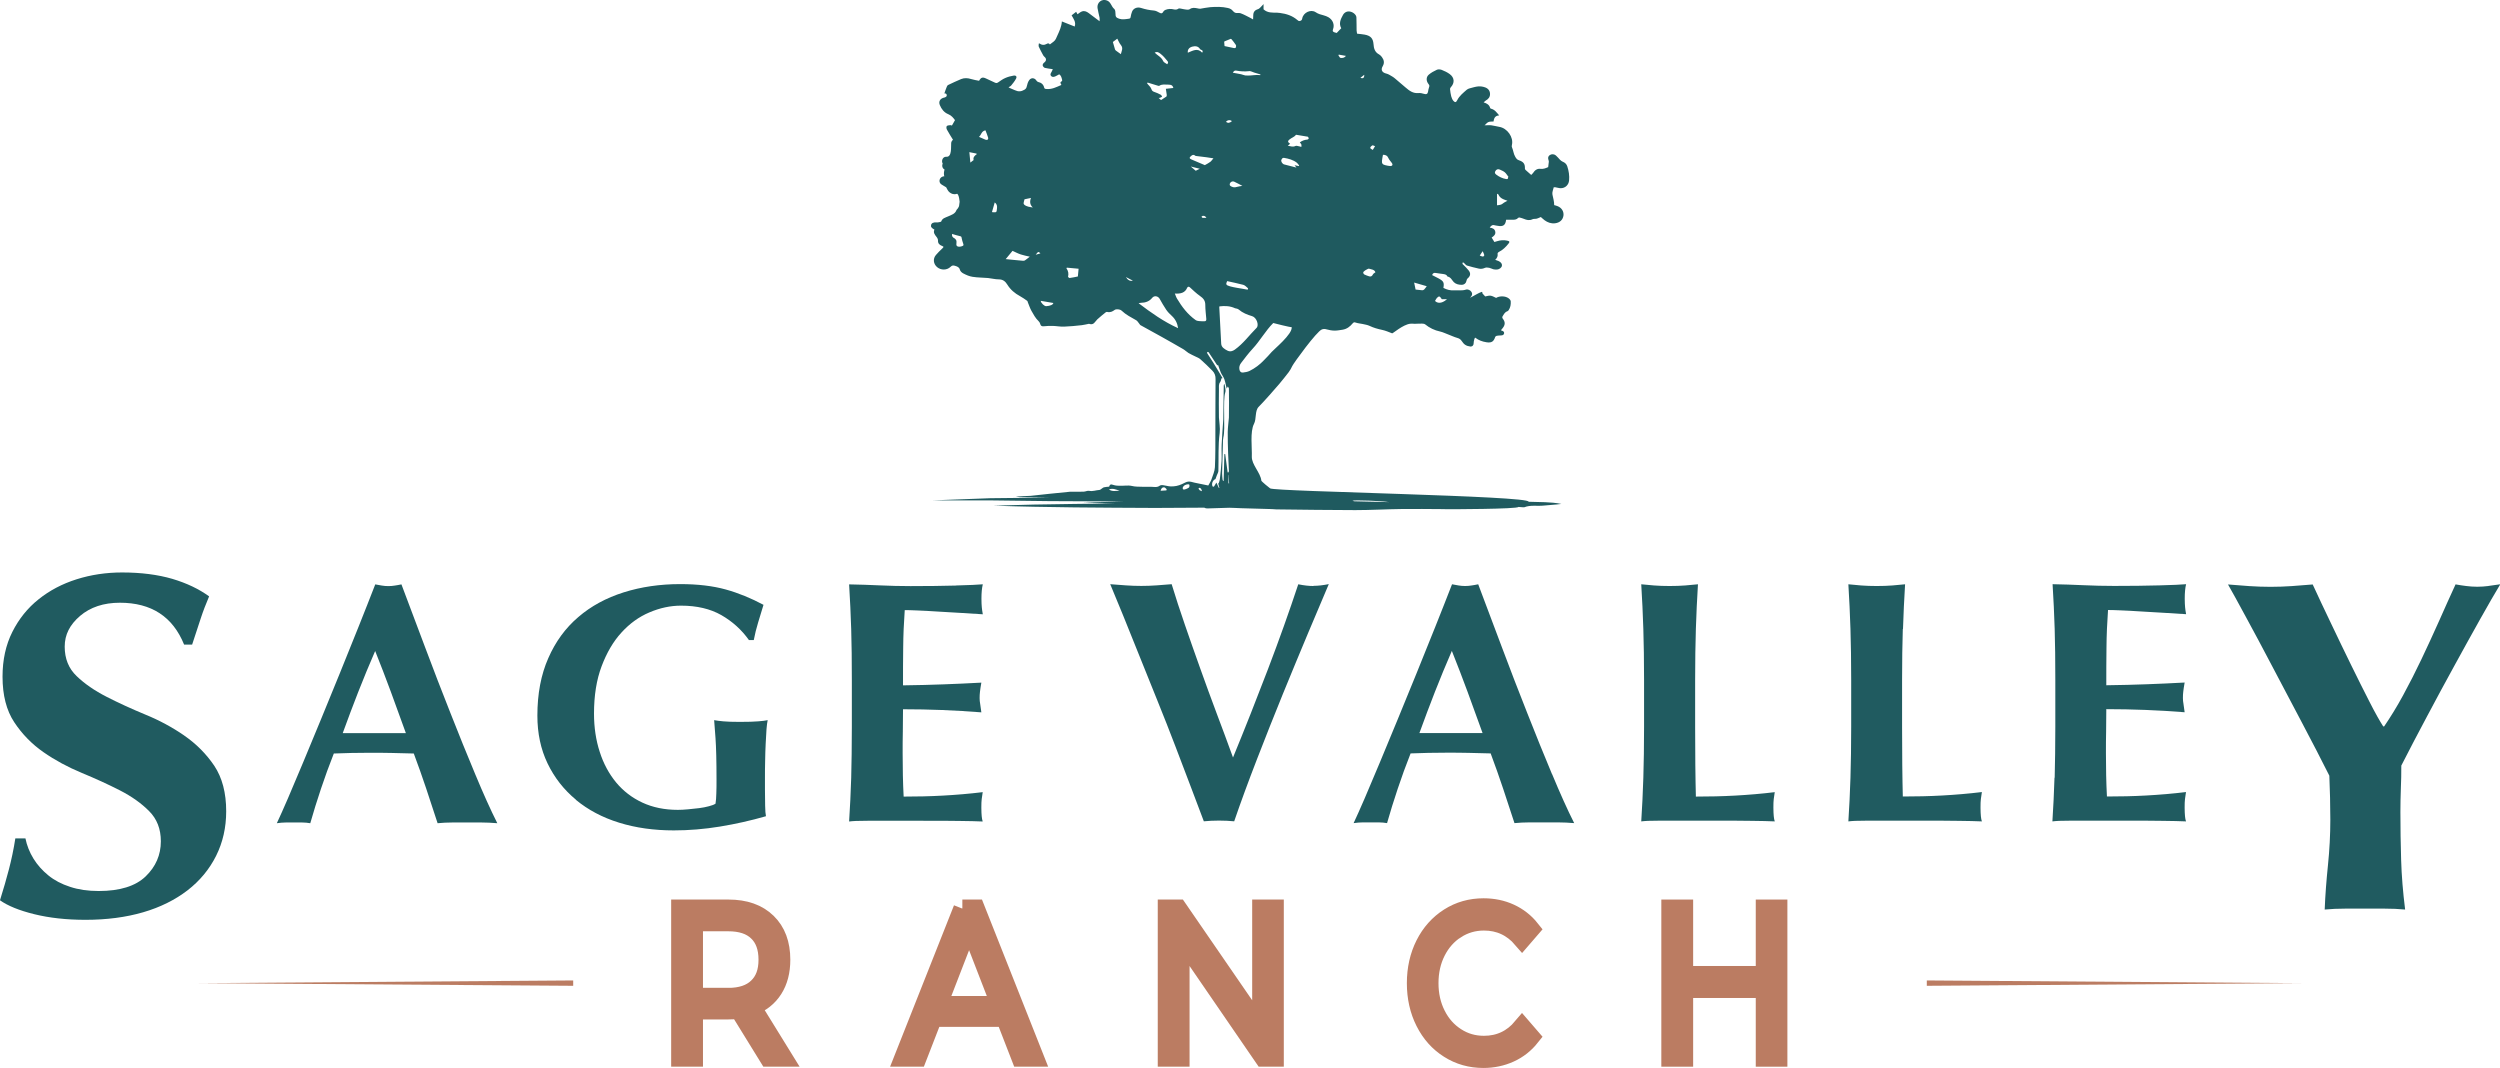
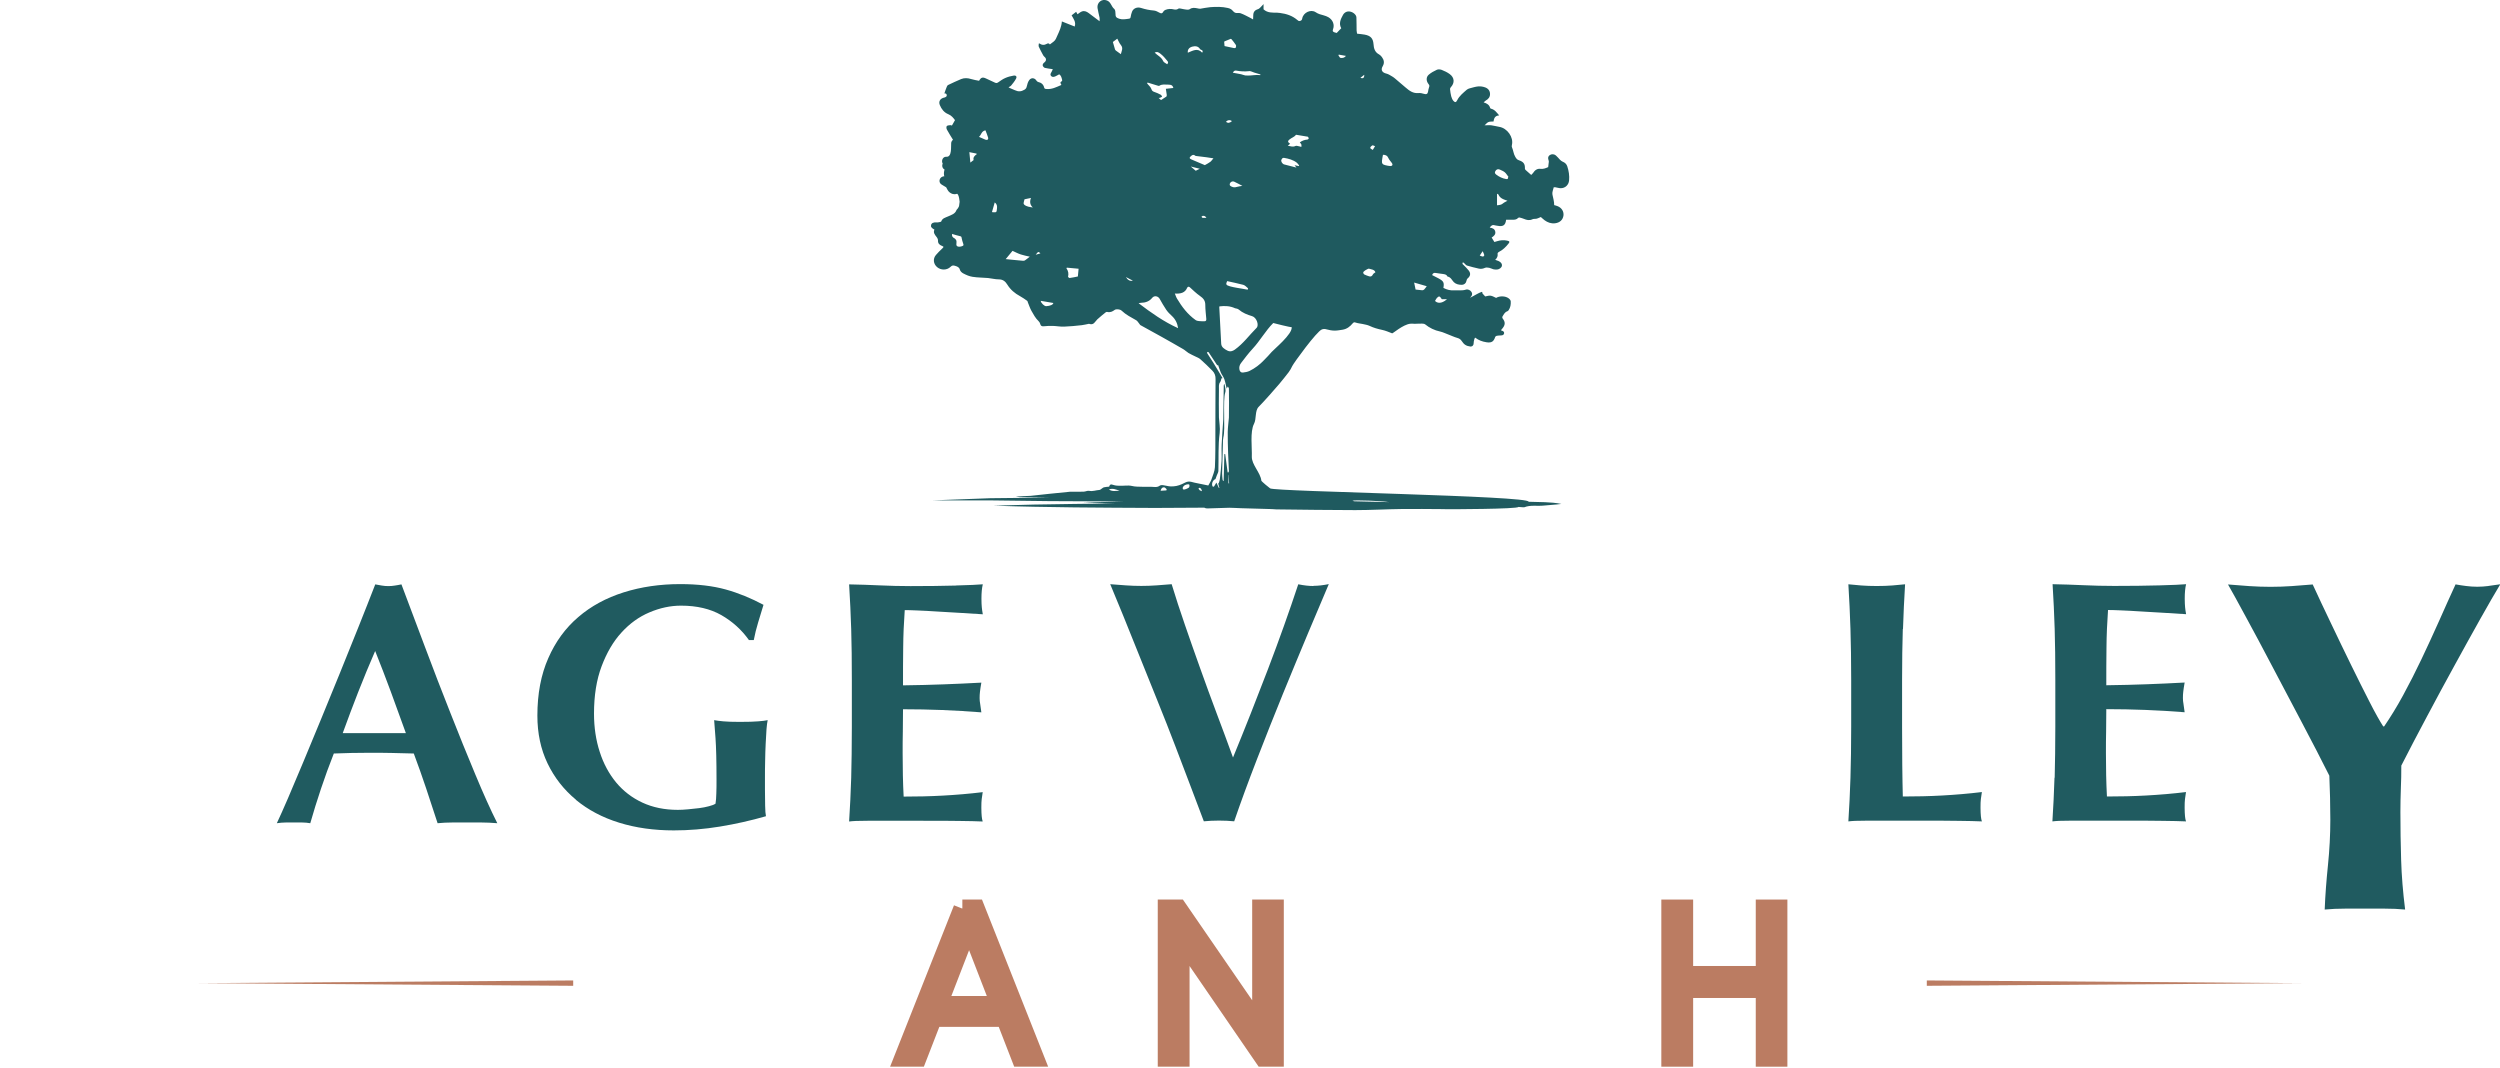
<svg xmlns="http://www.w3.org/2000/svg" viewBox="0 0 275.08 117.52" data-name="Layer 1" id="Layer_1">
  <defs>
    <style>
      .cls-1 {
        fill: #205b60;
      }

      .cls-2 {
        stroke: #bb7c62;
        stroke-miterlimit: 10;
        stroke-width: 2px;
      }

      .cls-2, .cls-3 {
        fill: #bb7c62;
      }

      .cls-4 {
        fill: #1f5a5f;
      }
    </style>
  </defs>
  <path d="m102.82,25.26c-.16.32.03.56.23.81.09.11.17.27.16.41-.01.31.16.46.42.57.24.1.23.12.04.3-.24.23-.48.46-.69.71-.35.41-.28.98.13,1.33.42.36,1.08.36,1.48-.03.16-.16.29-.18.5-.11.25.08.45.14.53.43.04.17.23.34.4.42.31.16.65.31,1,.36.56.09,1.13.08,1.69.13.4.04.79.15,1.19.15.47,0,.73.24.94.58.34.55.82.96,1.4,1.27.27.15.53.33.78.51.05.03.05.12.08.18.13.31.23.63.39.92.23.4.44.81.79,1.14.09.08.15.2.18.31.05.21.17.27.39.25.32-.03.65-.05.98-.04.42.01.84.1,1.26.08.65-.02,1.29-.09,1.94-.16.26-.03.52-.1.78-.15,0,0,.02,0,.02,0,.52.19.65-.24.91-.49.29-.27.61-.52.93-.78.04-.03.11-.05.15-.04.33.09.59-.04.83-.22.15-.11.58-.09.76.08.47.45,1.05.74,1.61,1.06.14.08.22.25.33.37.05.06.09.15.16.18.76.43,1.54.85,2.3,1.27.79.45,1.59.89,2.37,1.35.21.12.38.3.59.43.25.15.51.26.77.39.18.09.38.16.53.29.46.41.9.83,1.33,1.27.25.25.36.56.35.92-.02,1.13-.01,4.69-.02,5.82,0,1.29.01,2.58-.05,3.87-.02.45-.23.9-.38,1.35-.07.21-.21.41-.35.67-.46-.09-.99-.2-1.51-.31-.23-.05-.48-.15-.7-.12-.24.03-.46.18-.69.28-.39.18-.81.27-1.25.25-.29-.01-.57-.11-.85-.14-.11-.01-.26,0-.34.06-.2.15-.39.16-.64.14-.45-.04-.9,0-1.35-.02-.36-.01-.71,0-1.08-.09-.43-.1-.9,0-1.36-.02-.22,0-.46-.02-.67-.09-.28-.1-.39-.07-.47.19-.19.02-.39.02-.57.07-.12.03-.21.14-.32.2-.06.04-.11.09-.17.09-.38.02-.73.18-1.13.1-.19-.04-.4.08-.61.09-.51.02-1.02,0-1.53.01-.16,0-4.17.43-4.33.45-.04,0-1.5.05-1.61.11.73.06.62.02,1.96.05.02,0,1.7.03,1.7.03l-6.48.07-6.37.24h6.37s6.48.08,6.48.08l8.48.04h-.3c-1.48.05-2.97.07-4.45.13,1.15.04,2.3.07,3.45.1-1.47,0-2.94.02-4.41.04l-4.45.07c-1.48.04-2.97.07-4.45.12,1.48.06,2.97.08,4.45.12l4.45.07c2.97.04,5.94.04,8.91.06,1.8-.01,3.6-.02,5.4-.03.02,0,.05.01.07.03.11.06.27.05.4.05.76-.02,1.52-.05,2.28-.07.21,0,.41.01.62.02.23,0,.46.02.69.03,1.05.03,2.09.06,3.14.09.24,0,.48.03.72.04,2.9.03,5.79.08,8.69.08,1.68,0,3.36-.1,5.04-.12,1.54-.02,3.09,0,4.63.01.11,0,.22,0,.34.01.21.01,7.92-.01,7.94-.25.2.02.37.03.55.04.03,0,.07.01.09,0,.7-.28,1.44-.11,2.16-.19.64-.07,1.29-.09,1.93-.18-1.19-.24-2.41-.19-3.61-.24.28-.66-27.83-1.11-28.43-1.47-.09-.05-.96-.77-.97-.85-.09-.88-1.08-1.77-1.05-2.65.04-.94-.21-2.74.24-3.6.29-.55.08-1.45.52-1.88.44-.43,1.87-2.04,2.26-2.51.35-.43.71-.86,1.04-1.3.16-.21.28-.44.39-.67.16-.34,2.67-3.8,3.26-4.03.19-.07.35-.06.55,0,.28.08.58.13.87.13.29,0,.57-.06.86-.1.48-.08.82-.35,1.11-.7.1-.12.18-.14.34-.08.24.08.5.1.75.15.26.06.54.1.77.21.44.21.9.34,1.38.44.38.08.74.24,1.1.38.08.03,1.17-.96,2-1.06.16-.02.32.01.48.01.27,0,.54-.03.81-.02.11,0,.26.02.34.08.48.39,1.03.66,1.65.79.32.07.62.23.93.34.32.12.63.27.95.36.22.06.38.16.5.35.11.16.23.32.39.42.15.1.36.16.55.18.23.02.38-.15.37-.37,0-.22.11-.65.18-.6.36.28.77.43,1.22.5.56.09.8-.06.97-.58.02-.06.1-.12.17-.13.15-.03.3-.03.45-.04.18,0,.33-.05.36-.23.03-.18-.11-.25-.26-.3-.02,0-.04-.02-.09-.04.07-.09.15-.17.21-.26.28-.36.27-.68-.02-1.03-.04-.05-.06-.17-.02-.22.14-.22.24-.48.54-.58.05-.02.1-.07.14-.12.2-.3.25-.63.23-.97,0-.12-.13-.26-.24-.34-.37-.27-.99-.27-1.37-.04-.58-.29-.63-.3-1.2-.16-.11-.12-.35-.37-.34-.39.31-.47-1.5.7-1.3.5.22-.21.25-.39.14-.59-.12-.2-.39-.35-.63-.27-.42.14-.84.05-1.26.08-.44.03-.83-.07-1.21-.27.1-.58.03-.74-.52-1.04-.23-.13-.48-.25-.72-.37.07-.21.2-.28.43-.23.26.05.52.07.78.11.19.03.38.06.47.26,0,0,0,.02.02.02.36.07.47.39.68.61.22.22.53.3.86.3.3,0,.5-.19.55-.48.01-.08.05-.17.11-.22.32-.26.37-.56.12-.88-.17-.22-.38-.41-.57-.61-.04-.04-.1-.07-.11-.12-.01-.05.02-.12.04-.17.05.03.1.05.14.09.11.09.19.23.31.27.43.13.87.24,1.32.34.23.05.45.01.67-.09.13-.06.32-.02.47,0,.15.03.29.12.45.16.13.03.27.04.4.03.27-.02.51-.22.54-.42.03-.21-.1-.39-.38-.52-.11-.05-.22-.08-.36-.13.22-.2.31-.42.26-.7,0-.05.07-.13.13-.16.44-.22.78-.55,1.07-.92.16-.2.13-.27-.14-.33-.38-.09-.75-.05-1.11.06-.1.03-.2.06-.3.09-.1-.16-.19-.32-.3-.49.22-.15.45-.32.4-.63-.05-.31-.29-.43-.61-.46.14-.22.29-.34.55-.26.09.03.19.03.28.05.64.13.9-.05.97-.66.25,0,.51,0,.76,0,.22,0,.41-.03.56-.2.03-.04.13-.06.18-.04.15.04.31.08.45.14.31.13.61.21.94.05.14-.07.33-.03.49-.07.15-.04.29-.12.44-.18.14.12.27.25.42.36.33.24.71.38,1.14.33.52-.06.86-.37.93-.84.06-.45-.19-.87-.66-1.05-.12-.05-.26-.08-.36-.11,0-.41-.11-.77-.19-1.15-.06-.25.08-.54.14-.81,0-.01.12-.01.19,0,.2.03.39.1.58.1.49,0,.87-.35.92-.85.05-.53-.03-1.05-.2-1.56-.08-.24-.25-.41-.51-.51-.11-.04-.2-.13-.29-.21-.16-.16-.29-.34-.46-.48-.21-.17-.48-.16-.67-.03-.19.14-.22.31-.12.59.02.05.02.1.02.15-.02.18-.04.37-.07.58-.24.1-.5.23-.84.19-.36-.05-.63.15-.82.45-.06.1-.17.17-.21.22-.23-.21-.43-.37-.62-.55-.04-.04-.07-.1-.07-.14.02-.51-.14-.75-.65-.92-.22-.07-.3-.2-.41-.38-.2-.33-.21-.7-.36-1.04-.04-.08-.03-.19-.01-.28.2-.83-.51-1.84-1.39-1.98-.29-.05-.58-.13-.87-.17-.22-.03-.44,0-.75,0,.17-.15.28-.3.43-.36.17-.07.37-.04.56-.06.05-.45.23-.64.62-.67-.26-.29-.47-.64-.91-.74-.04,0-.08-.06-.09-.09-.09-.32-.33-.49-.71-.6.1-.09.16-.16.24-.21.29-.16.47-.39.46-.72,0-.34-.2-.6-.53-.72-.24-.09-.51-.13-.77-.11-.31.03-.62.13-.93.21-.11.03-.24.08-.32.15-.4.35-.82.68-1.06,1.16-.12.24-.23.28-.42.07-.12-.14-.19-.33-.24-.5-.07-.26-.1-.53-.13-.8,0-.06.03-.14.08-.19.45-.48.42-1.07-.12-1.46-.26-.19-.57-.34-.88-.46-.16-.06-.39-.08-.53-.01-.31.14-.62.31-.88.53-.32.27-.31.71-.03,1.05.09.11.11.19.06.32-.06.16-.09.33-.12.51-.04.25-.19.32-.44.24-.19-.06-.41-.11-.6-.09-.62.06-1.02-.26-1.43-.61-.38-.33-.77-.66-1.15-.98-.1-.08-.19-.16-.3-.22-.22-.12-.43-.28-.66-.33-.44-.1-.67-.38-.4-.83.2-.34.14-.67-.09-.98-.08-.11-.18-.22-.3-.29-.49-.25-.6-.68-.63-1.15-.05-.63-.32-.92-.98-1.04-.24-.05-.5-.06-.82-.1-.01-.07-.06-.21-.06-.36-.01-.47,0-.95-.02-1.42,0-.28-.33-.58-.68-.65-.32-.07-.62.06-.79.35-.27.48-.49.96-.2,1.48-.17.18-.32.33-.5.52-.05-.02-.15-.04-.25-.07-.16-.06-.23-.13-.16-.32.2-.51-.01-1.05-.5-1.34-.16-.09-.34-.16-.53-.21-.31-.08-.59-.15-.87-.34-.53-.36-1.36.03-1.48.67-.03.14-.06.23-.22.28-.17.06-.24-.03-.35-.12-.53-.45-1.18-.66-1.87-.75-.1-.01-.21-.03-.31-.03-.53-.01-1.07.04-1.51-.37V.45c-.15.16-.25.28-.37.39-.07.06-.14.14-.23.16-.34.1-.52.31-.53.64,0,.15-.01.3-.02.5-.13-.07-.2-.12-.28-.16-.36-.18-.71-.38-1.09-.52-.18-.07-.43.02-.61-.06-.17-.07-.28-.27-.44-.38-.1-.07-.23-.11-.35-.14-.64-.15-1.3-.14-1.95-.09-.37.03-.73.12-1.09.17-.1.01-.2-.02-.3-.04-.3-.06-.59-.11-.86.09-.08.06-.24.06-.36.05-.22-.02-.44-.08-.66-.12-.11-.02-.18-.03-.29.05-.09.07-.28.08-.41.05-.33-.08-.65-.08-.96.05-.09.04-.18.11-.22.18-.11.22-.22.25-.45.12-.18-.1-.38-.21-.59-.23-.48-.04-.94-.13-1.4-.28-.44-.15-.87.04-1.01.41-.07.18-.12.37-.15.57-.02.14-.07.18-.2.2-.36.05-.71.12-1.07,0-.35-.12-.4-.23-.4-.56,0-.17-.02-.41-.13-.51-.34-.27-.36-.77-.82-.94-.55-.21-1.1.22-1.03.82.05.36.16.72.23,1.08.02.1,0,.21,0,.39-.45-.34-.83-.62-1.21-.91-.22-.16-.46-.27-.73-.17-.16.05-.29.18-.49.31-.04-.07-.09-.17-.15-.27-.2.16-.36.28-.5.39.2.37.51.73.34,1.23-.45-.18-.92-.37-1.41-.56-.04.57-.27,1.06-.5,1.56-.11.24-.18.49-.41.66-.13.1-.26.2-.41.31-.11-.15-.22-.14-.37-.05-.26.15-.53.13-.78-.06-.02,0-.05.01-.07.02,0,.11-.04.24,0,.34.14.31.31.62.47.92.04.07.08.13.14.18.26.21.24.46-.03.66-.09.06-.17.21-.15.3.02.1.13.24.24.27.26.07.54.09.87.14-.04.09-.08.22-.15.33-.09.15-.17.28-.03.43.14.14.31.1.47.03.14-.06.26-.14.41-.22.23.13.27.38.33.62.01.04,0,.12-.04.14-.23.11-.14.24-.05.37-.01.03-.01.05-.02.05-.53.23-1.04.5-1.66.43-.12-.01-.18-.04-.21-.16-.08-.33-.3-.53-.66-.61-.07-.02-.14-.08-.18-.14-.19-.31-.56-.37-.79-.08-.15.2-.23.46-.28.7-.04.18-.1.28-.27.38-.35.21-.67.22-1.03.05-.2-.1-.43-.16-.71-.32.1-.07.23-.12.3-.21.19-.23.38-.47.52-.73.13-.23.02-.39-.26-.35-.32.05-.64.14-.93.27-.28.12-.53.31-.78.48-.11.07-.2.09-.33.03-.33-.16-.66-.3-.99-.46-.38-.18-.56-.13-.77.25-.28-.06-.59-.1-.87-.19-.37-.12-.75-.14-1.1,0-.48.2-.95.42-1.43.65-.07.03-.12.12-.15.19-.1.24-.18.48-.27.74.22-.03.28.12.26.26,0,.07-.15.17-.24.19-.46.08-.69.42-.52.83.18.44.47.82.92,1,.37.15.57.42.75.66-.12.21-.23.4-.34.6-.03-.01-.1-.06-.16-.05-.14.02-.33.02-.4.1-.07.08-.05.28.01.39.21.38.44.75.67,1.12-.11.09-.19.22-.2.36-.04.37.11,1.56-.53,1.51-.39-.03-.57.43-.42.72l.02.03c-.11.23-.05.53.2.65,0,0,0,0,0,0-.01.04-.02.08-.03.12-.02.1-.04.2-.04.3,0,.11.01.22.04.33-.06,0-.12,0-.18.03-.39.13-.48.66-.11.88.17.1.34.2.5.3.09.17.19.37.24.42.17.2.39.33.66.34.11,0,.21-.01.31-.05.04.04.09.09.11.14.1.21.13.48.16.74-.02.15-.04.3-.06.45-.02.11-.1.21-.16.31-.03.05-.1.09-.12.14-.15.44-.57.55-.95.72-.28.13-.61.19-.73.54-.02.07-.24.08-.37.11-.04.01-.1,0-.14,0-.36-.02-.55.07-.61.28-.06.2.05.35.39.53Zm19.2,28.6c.42-.18.79.02,1.17.13-.4.02-.81.12-1.17-.13Zm6.31.1c-.19.02-.39.03-.63.04.07-.26.18-.39.38-.38.1,0,.2.12.28.2.02.02,0,.14-.03.14Zm2.5-.32c-.13.1-.29.16-.45.21-.06.02-.18.02-.21-.01-.04-.06-.05-.16-.02-.22.1-.22.31-.31.6-.34.02.01.13.04.13.08.01.09,0,.23-.06.28Zm1.17.29c-.06-.05-.1-.12-.13-.19,0,0,.09-.08.12-.07.06.02.13.06.17.12.04.06.06.14.1.26-.12-.05-.2-.07-.26-.11Zm20.85,1.32c-1.27-.03-2.53-.07-3.8-.09-.12-.02-.2-.04-.23-.06.15-.11,3.32.02,4.02.15Zm-5.19-.19s0,0,0,0c-.01,0-.03,0-.04,0,.02,0,.03,0,.05,0Zm10.46-22.29c.2-.21.31-.19.46.06.02.04.05.07.07.09h.57c-.66.58-1.12.41-1.32.19.08-.12.13-.25.22-.35Zm7.27-10.4c-.18.17-.4.19-.67.22v-1.27s.13.04.15.08c.1.24.28.4.52.51.15.07.31.12.48.18-.17.1-.35.17-.48.28Zm-.85-3.55c.11-.19.3-.25.49-.16.19.09.4.17.55.3.16.14.27.34.41.52-.02.01-.04.02-.06.03.01.15-.02.22-.21.19-.41-.07-.76-.24-1.09-.49-.18-.14-.17-.25-.08-.4Zm-1.4,8.82c.07.16.15.29.18.43.01.04-.1.17-.14.16-.12,0-.24-.07-.36-.11.11-.17.2-.3.32-.48Zm-6.15,3.85c-.11.14-.18.26-.28.36-.05.05-.14.09-.21.09-.26-.02-.52-.06-.74-.08-.05-.27-.11-.53-.16-.77.44.13.91.27,1.38.4Zm-4.83-14.46c.3,0,.49.09.59.33.05.11.12.22.2.32.08.11.18.2.24.32.08.16-.02.28-.21.27-.18-.01-.36-.05-.53-.09-.3-.06-.42-.2-.39-.48.02-.22.07-.44.11-.67Zm-1.17-1.03c.06-.03.19.04.31.08-.09.15-.15.26-.25.42-.11-.08-.28-.16-.28-.22,0-.1.12-.22.22-.28Zm-.82,13.78c.09-.07.2-.11.3-.17.05-.02.11-.06.15-.05.28.09.62.09.72.4-.11.09-.23.14-.27.23-.11.23-.26.29-.5.19-.15-.06-.31-.1-.45-.18-.07-.04-.13-.15-.12-.22,0-.07.1-.14.17-.19Zm-.06-21.55c.02.34-.14.45-.42.33.13-.1.27-.2.42-.33Zm-2.8-2.22c.26.04.51.09.79.14-.17.22-.4.25-.6.22-.1-.02-.16-.2-.24-.31.02-.01.03-.03.05-.04Zm-12.14,47.18v-.93s.01,0,.02,0c.02.31.04.62.05.92-.02,0-.05,0-.07,0Zm6.74-37.86c.21-.18.51-.25.67-.48,0,0,.03-.02.04-.02.42.07.85.13,1.27.21.05.01.11.13.11.2,0,.04-.1.12-.16.12-.31.02-.58.13-.82.31.06.07.14.14.17.23.03.08,0,.18,0,.27-.08-.02-.16-.06-.25-.07-.13-.02-.3-.09-.39-.04-.29.14-.53.03-.85-.02.11-.09.18-.16.25-.22-.26-.18-.29-.29-.07-.47Zm-.92,2.27c.05-.12.12-.26.3-.23.51.09,1.01.22,1.41.54.1.08.16.2.25.3-.02.02-.03.04-.05.06-.15-.03-.29-.06-.46-.09.06.08.12.15.21.26-.49-.13-.92-.24-1.36-.35-.18-.05-.37-.33-.3-.49Zm-.9,17.94s1.96.51,2.03.45c.15.74-2,2.49-2.19,2.73-.26.32-.56.6-.84.9-.46.49-1,.9-1.61,1.2-.21.1-.47.14-.71.17-.21.03-.35-.11-.39-.31-.06-.27.01-.52.17-.73.41-.54.82-1.08,1.28-1.58.79-.84,1.44-2.01,2.26-2.82Zm-2.67-27.72c.19-.02.4.11.6.17.22.07.44.13.67.2,0,.03-.01.05-.02.08-.13,0-.26-.03-.39-.02-.22,0-.43.04-.64.05-.21.01-.42.03-.63,0-.15-.02-.3-.1-.45-.13-.29-.06-.59-.11-.91-.17.09-.16.2-.27.38-.23.46.09.92.11,1.4.06Zm-2.52,5.59c.13-.21.47-.25.65-.08-.23.21-.45.24-.65.08Zm.88,6.57c.3.14.58.29.92.47-.26.05-.47.07-.67.13-.19.06-.34.03-.52-.05-.19-.08-.24-.19-.18-.35.06-.17.3-.27.45-.2Zm-.76,10.95c.6.14,1.2.25,1.78.41.19.05.34.23.5.36.03.02.03.1.02.14,0,.02-.08.03-.12.02-.13-.02-.26-.05-.39-.07-.48-.09-.98-.15-1.45-.28-.5-.14-.49-.23-.33-.59Zm-.28-26.38c.23-.1.46-.19.69-.28.02,0,.06.03.08.05.16.2.33.4.47.62.05.07.03.2,0,.29-.01.04-.14.08-.2.06-.35-.07-.7-.15-1.04-.22-.01-.14-.03-.28-.04-.43,0-.03.02-.09.04-.1Zm-.56,29.16c.6-.07,1.16-.05,1.7.2.06.03.14.03.21.05.07.02.16.05.21.1.43.37.94.57,1.48.73.49.15.78.99.48,1.29-.81.81-1.45,1.72-2.39,2.39-.25.18-.53.26-.83.1-.32-.17-.65-.36-.67-.76-.08-1.34-.14-2.68-.21-4.02,0-.03.02-.07.02-.07Zm-.17,6.4c.11.31.2.62.33.91.11.24.3.46.38.71.12.36.18.73.26,1.06,0,.01,0-.02,0-.05.03-.07.08-.14.12-.21.04.07.11.14.12.22.01.26.02,2.94,0,3.19-.04.53-.12,1.06-.13,1.59-.01.77.02,1.54.04,2.31.02.66.06,1.32.09,1.98,0,.05-.03.11-.05.16-.03,0-.06,0-.09,0-.09-.67-.18-1.35-.27-2.02-.03,0-.06,0-.09,0-.03.98-.05,1.97-.08,2.95-.02,0-.04.01-.05.02-.03-.06-.07-.11-.07-.17-.02-.22-.05-.45-.05-.67.03-1.11.06-2.23.09-3.34,0-.21,0-.43.05-.63.24-.83-.08-4.11.21-4.95.09-.27-.05-.62-.09-.93-.06.07-.08.13-.08.2-.02.43-.03,3.28-.05,3.71-.06.93-.14,1.85-.18,2.78-.03.6.02,1.19-.01,1.79-.04.67-.11,1.35-.19,2.02-.02.15-.08.3-.13.45-.02,0-.04,0-.06-.01.05.17.1.34.14.5-.02,0-.03.01-.05.02-.09-.2-.18-.39-.28-.6-.09.15-.16.28-.24.4-.02.03-.07.06-.11.06-.04,0-.08-.05-.09-.08-.11-.3.06-.66.34-.77.05-.15.1-.28.15-.41.06-.16.17-.33.17-.49.04-1.39-.04-2.78.14-4.17.07-.56-.05-1.14-.08-1.7-.01-.21-.02-2.85,0-3.06.02-.29-.07-.58.14-.85.08-.11.09-.27.14-.4.04,0,.08-.01.12-.02-.34-.57-.67-1.14-1.02-1.7-.22-.35-.45-.69-.67-1.04-.02-.03,0-.1.01-.15.06.01.12.02.16.05.03.02.04.08.07.12.29.45.59.89.88,1.33.04-.04.07-.08.07-.08Zm-.5-22.68c-.15.17-.23.3-.34.38-.17.13-.37.23-.6.36-.46-.2-.96-.41-1.46-.62-.25-.1-.27-.21-.06-.38.14-.12.28-.2.45-.05.02.02.05.04.08.04.38.05.77.09,1.15.14.24.03.48.07.79.12Zm-.76,6.54c-.16,0-.29.01-.42,0-.05,0-.09-.08-.13-.12.04-.03.09-.09.13-.1.17-.02.31.03.41.22Zm-.74-5.4c-.19.09-.32.16-.44.22-.17-.15-.34-.29-.55-.47.35.09.66.17,1,.25Zm-.86-13.43c.34-.09.69-.09.9.27.03.04.1.06.16.09.14.07.16.12.07.3-.51-.57-1.05-.21-1.58,0-.06-.34.17-.58.45-.66Zm-.5,26.5c.04-.1.15-.13.27-.03.36.33.71.67,1.11.95.36.25.59.51.59.97,0,.52.07,1.04.11,1.55.01.15-.01.28-.22.27-.19,0-.38,0-.57-.02-.13-.01-.28-.04-.38-.11-.89-.63-1.51-1.46-2.05-2.36-.1-.16-.15-.35-.24-.56.63.04,1.14-.07,1.37-.67Zm-2.94-25.71c.28.22.49.47.7.73.11.13.19.21.02.41-.16-.12-.38-.2-.44-.34-.11-.24-.27-.41-.49-.57-.16-.11-.3-.24-.45-.37.3-.14.45-.02.66.14Zm-1.45,3.15c.36.11.72.22,1.08.33.07.02.17.06.22.03.3-.2.63-.13.95-.13.39,0,.52.09.6.37-.27.03-.53.06-.83.09.03.23.07.45.1.67,0,.06,0,.16-.05.19-.18.13-.38.25-.58.38-.07-.06-.15-.14-.26-.23.08-.01.12-.01.14-.02.08-.04.16-.08.24-.11-.05-.08-.07-.18-.14-.22-.23-.12-.48-.24-.73-.32-.16-.05-.24-.13-.29-.26-.04-.09-.08-.19-.14-.27-.11-.14-.23-.27-.35-.4.01-.03.03-.06.04-.09Zm-.94,24.27c.07-.01.14-.02.21-.03.5-.01.93-.15,1.25-.55.23-.28.64-.2.82.11.23.4.45.81.72,1.2.17.25.39.47.62.68.4.37.61.81.69,1.35-1.6-.72-2.98-1.71-4.34-2.74,0,0,.02-.01.03-.02Zm-.67-2.47q-.45.12-.77-.4c.24.13.48.25.77.4Zm-1.71-26.62c.13.24.22.49.39.69.29.35.08.66,0,1.01-.18-.13-.34-.24-.5-.36-.05-.04-.12-.09-.14-.15-.08-.27-.16-.54-.24-.83.12-.09.28-.2.48-.36Zm-5.56,25.19c.44.04.89.08,1.3.12-.03.32-.06.59-.08.85-.3.06-.6.13-.91.17-.05,0-.18-.11-.17-.14.08-.33.03-.64-.18-.93.01-.02.03-.04.04-.06Zm-1.48,3.88c-.01.19-.33.33-.79.36-.2.01-.58-.36-.6-.59.46.08.92.16,1.4.24Zm-1.42-5.45c-.18.05-.35.1-.52.15.28-.36.3-.37.52-.15Zm-1.76-5.95c.21-.04.44-.09.72-.15-.16.42-.11.75.2,1.05-.34-.06-.69-.08-.95-.32-.04-.04-.07-.11-.06-.17.02-.13.06-.26.1-.41Zm-1.31,5.67c.27.12.58.29.92.4.33.11.67.17.98.24-.15.12-.33.27-.52.4-.07.05-.18.06-.27.05-.39-.03-.78-.07-1.17-.11-.24-.02-.47-.05-.69-.07.25-.31.48-.59.76-.92Zm-1.96-5.33c.25.18.28.4.25.67-.05.44-.03.44-.49.41-.02,0-.04-.02-.06-.02.1-.35.2-.7.3-1.05Zm-1.02-7.93c.1.26.21.52.29.79.06.21-.08.32-.29.24-.23-.09-.46-.2-.71-.31.26-.21.25-.63.71-.72Zm-.98,2.56s.02.04.02.07c-.26.17-.42.37-.34.64-.11.08-.2.15-.36.28-.04-.4-.07-.76-.11-1.15.3.06.54.11.79.16Zm-2.69,8.84c.3.09.58.18.86.24.13.03.18.06.19.2.03.21.11.42.17.62.02.06.05.13.03.18-.05.12-.44.21-.61.15-.19-.06-.18-.21-.16-.36.04-.32-.05-.47-.35-.63-.06-.03-.11-.12-.13-.2-.02-.08,0-.18,0-.22Z" class="cls-4" />
  <g>
    <g>
-       <path d="m20.27,80.93c-1.32-.91-2.75-1.68-4.27-2.3-1.52-.63-2.94-1.28-4.27-1.96s-2.43-1.44-3.3-2.28c-.88-.84-1.31-1.92-1.31-3.24s.56-2.41,1.69-3.38c1.13-.96,2.59-1.45,4.38-1.45,3.47,0,5.82,1.53,7.07,4.61h.88c.39-1.18.71-2.15.96-2.92.25-.77.56-1.56.91-2.39-1.13-.82-2.48-1.46-4.06-1.93-1.58-.46-3.42-.7-5.52-.7-1.75,0-3.42.25-5,.75-1.58.5-2.97,1.23-4.18,2.2-1.21.96-2.17,2.16-2.89,3.59-.72,1.43-1.08,3.07-1.08,4.93,0,2.04.43,3.71,1.29,5.01.86,1.3,1.93,2.4,3.21,3.29,1.28.89,2.69,1.65,4.21,2.28,1.52.63,2.92,1.27,4.21,1.93,1.29.66,2.36,1.42,3.21,2.28.86.86,1.29,1.96,1.29,3.32,0,1.5-.56,2.79-1.67,3.86-1.11,1.07-2.83,1.61-5.17,1.61-1.17,0-2.22-.15-3.15-.46-.93-.3-1.73-.72-2.39-1.26-.66-.54-1.21-1.15-1.64-1.85-.43-.7-.72-1.44-.88-2.22h-1.11c-.19,1.22-.43,2.34-.7,3.38-.27,1.04-.6,2.18-.99,3.43.86.61,2.11,1.12,3.77,1.53,1.66.41,3.54.62,5.64.62,2.34,0,4.45-.28,6.34-.83,1.89-.55,3.51-1.36,4.88-2.41,1.36-1.05,2.41-2.32,3.15-3.8.74-1.48,1.11-3.12,1.11-4.9,0-2.04-.44-3.7-1.31-5.01-.88-1.3-1.98-2.41-3.3-3.32Z" class="cls-1" />
      <path d="m36.72,82.91c.66-.03,1.32-.04,1.97-.06.66-.01,1.32-.02,1.98-.02.81,0,1.62,0,2.43.02.81.01,1.62.03,2.43.06.48,1.29.94,2.58,1.37,3.87.43,1.29.85,2.56,1.25,3.8.53-.05,1.07-.08,1.61-.08h3.23c.54,0,1.12.03,1.73.08-.74-1.47-1.55-3.27-2.43-5.39-.89-2.13-1.8-4.37-2.73-6.74-.94-2.37-1.87-4.78-2.79-7.24-.93-2.46-1.79-4.76-2.6-6.91-.25.05-.49.1-.72.13-.23.04-.47.06-.72.06s-.49-.02-.72-.06c-.23-.04-.47-.08-.72-.13-.56,1.44-1.17,3-1.84,4.67-.67,1.67-1.35,3.37-2.05,5.09-.7,1.72-1.39,3.42-2.09,5.11-.7,1.68-1.35,3.26-1.96,4.73-.61,1.47-1.17,2.79-1.67,3.95-.51,1.17-.91,2.08-1.22,2.73.36-.05.69-.08.99-.08h1.8c.29,0,.59.03.89.08.35-1.24.75-2.51,1.18-3.8.43-1.29.9-2.58,1.41-3.87Zm2.7-6.78c.58-1.48,1.2-2.98,1.86-4.5.61,1.52,1.18,3.02,1.73,4.5.54,1.48,1.09,2.99,1.65,4.54h-6.95c.56-1.54,1.13-3.06,1.71-4.54Z" class="cls-1" />
      <path d="m63.37,88.01c1.33,1.1,2.91,1.94,4.75,2.51,1.83.57,3.84.85,6.02.85,1.67,0,3.36-.14,5.07-.42,1.71-.28,3.4-.66,5.07-1.14-.05-.23-.08-.61-.09-1.16-.01-.54-.02-1.13-.02-1.77v-1.25c0-.61,0-1.25.02-1.92.01-.67.03-1.3.06-1.9s.06-1.12.09-1.58c.04-.45.08-.78.13-.99-.25.05-.6.1-1.04.13-.45.04-1.12.06-2.03.06-.79,0-1.39-.02-1.81-.06-.42-.04-.75-.08-1.01-.13.03.36.08,1.02.15,1.99s.11,2.49.11,4.54c0,.56,0,1.06-.02,1.52-.01.46-.04.84-.09,1.14-.15.1-.39.2-.72.28-.33.09-.69.16-1.08.21-.39.05-.8.09-1.22.13-.42.04-.79.06-1.12.06-1.47,0-2.77-.27-3.91-.8-1.14-.53-2.1-1.27-2.89-2.22-.78-.95-1.39-2.07-1.8-3.36-.42-1.29-.63-2.7-.63-4.21,0-2,.28-3.74.84-5.22.56-1.48,1.28-2.72,2.18-3.7.9-.99,1.92-1.73,3.08-2.22,1.15-.49,2.31-.74,3.47-.74,1.75,0,3.23.35,4.44,1.04,1.22.7,2.23,1.61,3.04,2.75h.53c.13-.66.28-1.3.48-1.94.19-.63.38-1.28.59-1.94-1.37-.73-2.75-1.3-4.16-1.69-1.41-.39-3.07-.59-5-.59-2.23,0-4.3.3-6.23.91-1.92.61-3.59,1.51-4.99,2.72-1.41,1.2-2.51,2.71-3.3,4.52-.8,1.81-1.2,3.92-1.2,6.32,0,1.95.37,3.7,1.12,5.26.75,1.56,1.79,2.89,3.12,3.99Z" class="cls-1" />
      <path d="m105.18,64.43c-1.46.04-3.12.06-4.99.06-1.14,0-2.27-.03-3.38-.08-1.11-.05-2.24-.09-3.38-.11.1,1.65.18,3.29.23,4.92.05,1.63.07,3.5.07,5.6v5.17c0,2.1-.03,3.97-.07,5.6-.05,1.63-.13,3.23-.23,4.8.2-.03.45-.04.74-.06.29-.01.72-.02,1.29-.02h6.02c1.75,0,3.12,0,4.12.02,1,.01,1.84.03,2.53.06-.05-.15-.09-.34-.11-.57s-.04-.54-.04-.95.01-.72.04-.95c.03-.23.06-.48.11-.76-1.47.18-2.92.3-4.37.38s-2.89.11-4.33.11c-.08-1.52-.11-3.1-.11-4.75,0-.81,0-1.62.02-2.43.01-.81.02-1.62.02-2.43,2.86,0,5.74.11,8.62.34-.05-.41-.09-.72-.13-.93-.04-.21-.06-.42-.06-.63,0-.25.01-.49.04-.72.02-.23.08-.56.15-.99-1.44.08-2.83.14-4.16.19-1.33.05-2.82.09-4.46.11,0-1.39,0-2.77.02-4.14.01-1.37.07-2.75.17-4.14.28,0,.75.01,1.41.04.66.03,1.4.06,2.22.12.82.05,1.67.1,2.55.15.87.05,1.68.1,2.41.15-.05-.28-.09-.53-.11-.76s-.04-.54-.04-.95c0-.66.05-1.19.15-1.59-.51.05-1.49.09-2.94.13Z" class="cls-1" />
      <path d="m144.52,64.48c-.48,0-1.04-.06-1.67-.19-.99,2.99-2.1,6.11-3.34,9.36-1.24,3.25-2.52,6.49-3.84,9.7-.58-1.6-1.18-3.22-1.8-4.86-.62-1.65-1.22-3.29-1.8-4.92-.58-1.63-1.15-3.23-1.69-4.81-.54-1.57-1.03-3.06-1.46-4.48-.56.05-1.11.09-1.67.13-.56.04-1.11.06-1.67.06s-1.12-.02-1.69-.06c-.57-.04-1.15-.08-1.73-.13.4.96.88,2.13,1.44,3.49.56,1.37,1.15,2.84,1.78,4.42.63,1.58,1.29,3.22,1.98,4.92s1.34,3.36,1.96,4.98c.62,1.62,1.2,3.15,1.75,4.6.54,1.44,1.01,2.67,1.39,3.68.51-.05,1.06-.08,1.67-.08s1.17.03,1.67.08c.73-2.13,1.57-4.41,2.51-6.84.94-2.43,1.89-4.82,2.85-7.18.96-2.36,1.89-4.58,2.77-6.69.89-2.1,1.65-3.9,2.28-5.39-.63.13-1.19.19-1.67.19Z" class="cls-1" />
-       <path d="m170.77,85.18c-.89-2.13-1.8-4.37-2.73-6.74-.94-2.37-1.87-4.78-2.79-7.24-.93-2.46-1.79-4.76-2.6-6.91-.25.05-.49.1-.72.13-.23.04-.47.06-.72.06s-.49-.02-.72-.06c-.23-.04-.47-.08-.72-.13-.56,1.44-1.17,3-1.84,4.67-.67,1.67-1.35,3.37-2.05,5.09-.7,1.72-1.39,3.42-2.09,5.11-.7,1.68-1.35,3.26-1.96,4.73s-1.17,2.79-1.67,3.95c-.51,1.17-.91,2.08-1.22,2.73.36-.05.69-.08.99-.08h1.8c.29,0,.59.03.89.08.35-1.24.75-2.51,1.18-3.8.43-1.29.9-2.58,1.41-3.87.66-.03,1.32-.04,1.97-.06.66-.01,1.32-.02,1.98-.02.81,0,1.62,0,2.43.02.81.01,1.62.03,2.43.06.48,1.29.94,2.58,1.37,3.87.43,1.29.85,2.56,1.25,3.8.53-.05,1.07-.08,1.61-.08h3.23c.54,0,1.12.03,1.73.08-.74-1.47-1.55-3.27-2.43-5.39Zm-14.59-4.52c.56-1.54,1.13-3.06,1.71-4.54.58-1.48,1.2-2.98,1.86-4.5.61,1.52,1.18,3.02,1.73,4.5.54,1.48,1.09,2.99,1.65,4.54h-6.95Z" class="cls-1" />
-       <path d="m195.3,87.16c-1.47.18-2.92.3-4.37.38s-2.89.11-4.33.11c-.03-.99-.04-2.15-.06-3.49-.01-1.34-.02-2.73-.02-4.18v-5.17c0-2.1.03-3.97.08-5.6.05-1.63.13-3.27.23-4.92-.43.05-.9.09-1.41.13-.51.04-1.08.06-1.71.06s-1.2-.02-1.71-.06c-.51-.04-.98-.08-1.41-.13.1,1.65.18,3.29.23,4.92.05,1.63.08,3.5.08,5.6v5.17c0,2.1-.03,3.97-.08,5.6-.05,1.63-.13,3.23-.23,4.8.2-.03.45-.04.74-.06.29-.01.72-.02,1.29-.02h6.02c1.75,0,3.12,0,4.12.02,1,.01,1.84.03,2.52.06-.05-.15-.09-.34-.11-.57s-.04-.54-.04-.95.01-.72.04-.95c.03-.23.06-.48.11-.76Z" class="cls-1" />
      <path d="m209.39,69.21c.05-1.63.13-3.27.23-4.92-.43.05-.9.09-1.41.13-.51.04-1.08.06-1.71.06s-1.2-.02-1.71-.06c-.51-.04-.98-.08-1.41-.13.1,1.65.18,3.29.23,4.92.05,1.63.08,3.5.08,5.6v5.17c0,2.1-.03,3.97-.08,5.6-.05,1.63-.13,3.23-.23,4.8.2-.03.45-.04.74-.06.29-.01.72-.02,1.29-.02h6.02c1.75,0,3.12,0,4.12.02,1,.01,1.84.03,2.52.06-.05-.15-.09-.34-.11-.57s-.04-.54-.04-.95.01-.72.04-.95c.03-.23.06-.48.11-.76-1.47.18-2.92.3-4.37.38s-2.89.11-4.33.11c-.03-.99-.04-2.15-.06-3.49-.01-1.34-.02-2.73-.02-4.18v-5.17c0-2.1.03-3.97.08-5.6Z" class="cls-1" />
      <path d="m226.06,85.58c-.05,1.63-.13,3.23-.23,4.8.2-.03.45-.04.74-.06.29-.01.72-.02,1.29-.02h6.02c1.75,0,3.12,0,4.12.02,1,.01,1.84.03,2.53.06-.05-.15-.09-.34-.11-.57s-.04-.54-.04-.95.01-.72.04-.95c.03-.23.06-.48.11-.76-1.47.18-2.92.3-4.37.38s-2.89.11-4.33.11c-.08-1.52-.11-3.1-.11-4.75,0-.81,0-1.62.02-2.43.01-.81.02-1.62.02-2.43,2.86,0,5.74.11,8.62.34-.05-.41-.09-.72-.13-.93-.04-.21-.06-.42-.06-.63,0-.25.01-.49.04-.72.02-.23.08-.56.15-.99-1.44.08-2.83.14-4.16.19-1.33.05-2.82.09-4.46.11,0-1.39,0-2.77.02-4.14.01-1.37.07-2.75.17-4.14.28,0,.75.01,1.41.04.66.03,1.4.06,2.22.12.82.05,1.67.1,2.55.15.87.05,1.68.1,2.41.15-.05-.28-.09-.53-.11-.76s-.04-.54-.04-.95c0-.66.05-1.19.15-1.59-.51.05-1.49.09-2.94.13-1.46.04-3.12.06-4.99.06-1.14,0-2.27-.03-3.38-.08-1.11-.05-2.24-.09-3.38-.11.1,1.65.18,3.29.23,4.92.05,1.63.07,3.5.07,5.6v5.17c0,2.1-.03,3.97-.07,5.6Z" class="cls-1" />
      <path d="m273.8,64.48c-.4.05-.81.08-1.22.08s-.83-.03-1.22-.08c-.4-.05-.79-.11-1.17-.18-.59,1.29-1.2,2.63-1.82,4.04-.63,1.41-1.27,2.8-1.93,4.19-.66,1.39-1.34,2.72-2.03,3.99-.69,1.27-1.39,2.4-2.08,3.41h-.1c-.38-.59-.89-1.49-1.51-2.71-.62-1.21-1.3-2.57-2.03-4.06-.73-1.49-1.47-3.02-2.21-4.58-.75-1.56-1.42-2.99-2.01-4.27-.8.07-1.57.13-2.32.18-.75.05-1.52.08-2.32.08s-1.58-.03-2.34-.08c-.76-.05-1.54-.11-2.34-.18.42.73,1.07,1.91,1.95,3.54.89,1.63,1.86,3.45,2.92,5.47,1.06,2.01,2.15,4.09,3.28,6.22,1.13,2.14,2.13,4.07,3,5.81.03.8.06,1.61.08,2.42.02.82.03,1.62.03,2.42,0,1.67-.09,3.33-.26,5-.17,1.67-.3,3.3-.36,4.89.73-.07,1.47-.1,2.21-.1h4.43c.75,0,1.49.03,2.21.1-.24-1.91-.39-3.73-.44-5.47-.05-1.74-.08-3.49-.08-5.26,0-.87.02-1.72.05-2.58.04-.85.05-1.69.05-2.53.83-1.63,1.76-3.41,2.79-5.34,1.02-1.93,2.04-3.81,3.05-5.65,1.01-1.84,1.95-3.55,2.84-5.13.89-1.58,1.62-2.86,2.21-3.83-.45.07-.88.13-1.28.18Z" class="cls-1" />
    </g>
    <g>
-       <path d="m85.12,108.84c.56-.88.84-1.96.84-3.24,0-1.75-.51-3.12-1.54-4.12-1.03-1-2.45-1.5-4.26-1.5h-5.31v16.39h1.5v-5.2h3.81c.39,0,.77-.02,1.14-.07l3.25,5.27h1.64l-3.47-5.62c1.04-.39,1.84-1.03,2.4-1.91Zm-5,.85h-3.77v-8.22h3.77c1.41,0,2.48.35,3.22,1.07.75.71,1.12,1.73,1.12,3.06s-.37,2.3-1.12,3.02c-.74.72-1.82,1.08-3.22,1.08Z" class="cls-2" />
      <path d="m105.9,99.98l-6.49,16.39h1.56l1.7-4.38h7.91l1.7,4.38h1.58l-6.49-16.39h-1.48Zm-2.68,10.61l3.41-8.81,3.41,8.81h-6.82Z" class="cls-2" />
      <polygon points="138.78 113.28 129.63 99.98 128.39 99.98 128.39 116.37 129.89 116.37 129.89 103.07 139.02 116.37 140.26 116.37 140.26 99.98 138.78 99.98 138.78 113.28" class="cls-2" />
-       <path d="m160.22,102.28c.92-.59,1.94-.89,3.06-.89,1.69,0,3.09.65,4.2,1.94l.95-1.1c-.62-.78-1.38-1.37-2.27-1.78-.89-.41-1.87-.61-2.92-.61-1.41,0-2.68.36-3.81,1.08-1.13.72-2.03,1.72-2.67,2.99-.64,1.27-.96,2.7-.96,4.27s.32,3,.96,4.27,1.53,2.27,2.66,2.98c1.13.72,2.4,1.08,3.8,1.08,1.05,0,2.03-.21,2.93-.62.9-.41,1.66-1.01,2.28-1.79l-.95-1.1c-1.1,1.31-2.5,1.97-4.2,1.97-1.12,0-2.14-.29-3.06-.89-.92-.59-1.64-1.4-2.16-2.44-.52-1.03-.78-2.18-.78-3.46s.26-2.44.78-3.47c.52-1.03,1.24-1.84,2.16-2.44Z" class="cls-2" />
      <polygon points="194.19 107.29 185.3 107.29 185.3 99.98 183.8 99.98 183.8 116.37 185.3 116.37 185.3 108.81 194.19 108.81 194.19 116.37 195.67 116.37 195.67 99.98 194.19 99.98 194.19 107.29" class="cls-2" />
      <polygon points="63.07 108.47 63.07 107.88 21.86 108.18 63.07 108.47" class="cls-3" />
      <polygon points="212.01 108.47 212.01 107.88 253.22 108.18 212.01 108.47" class="cls-3" />
    </g>
  </g>
</svg>